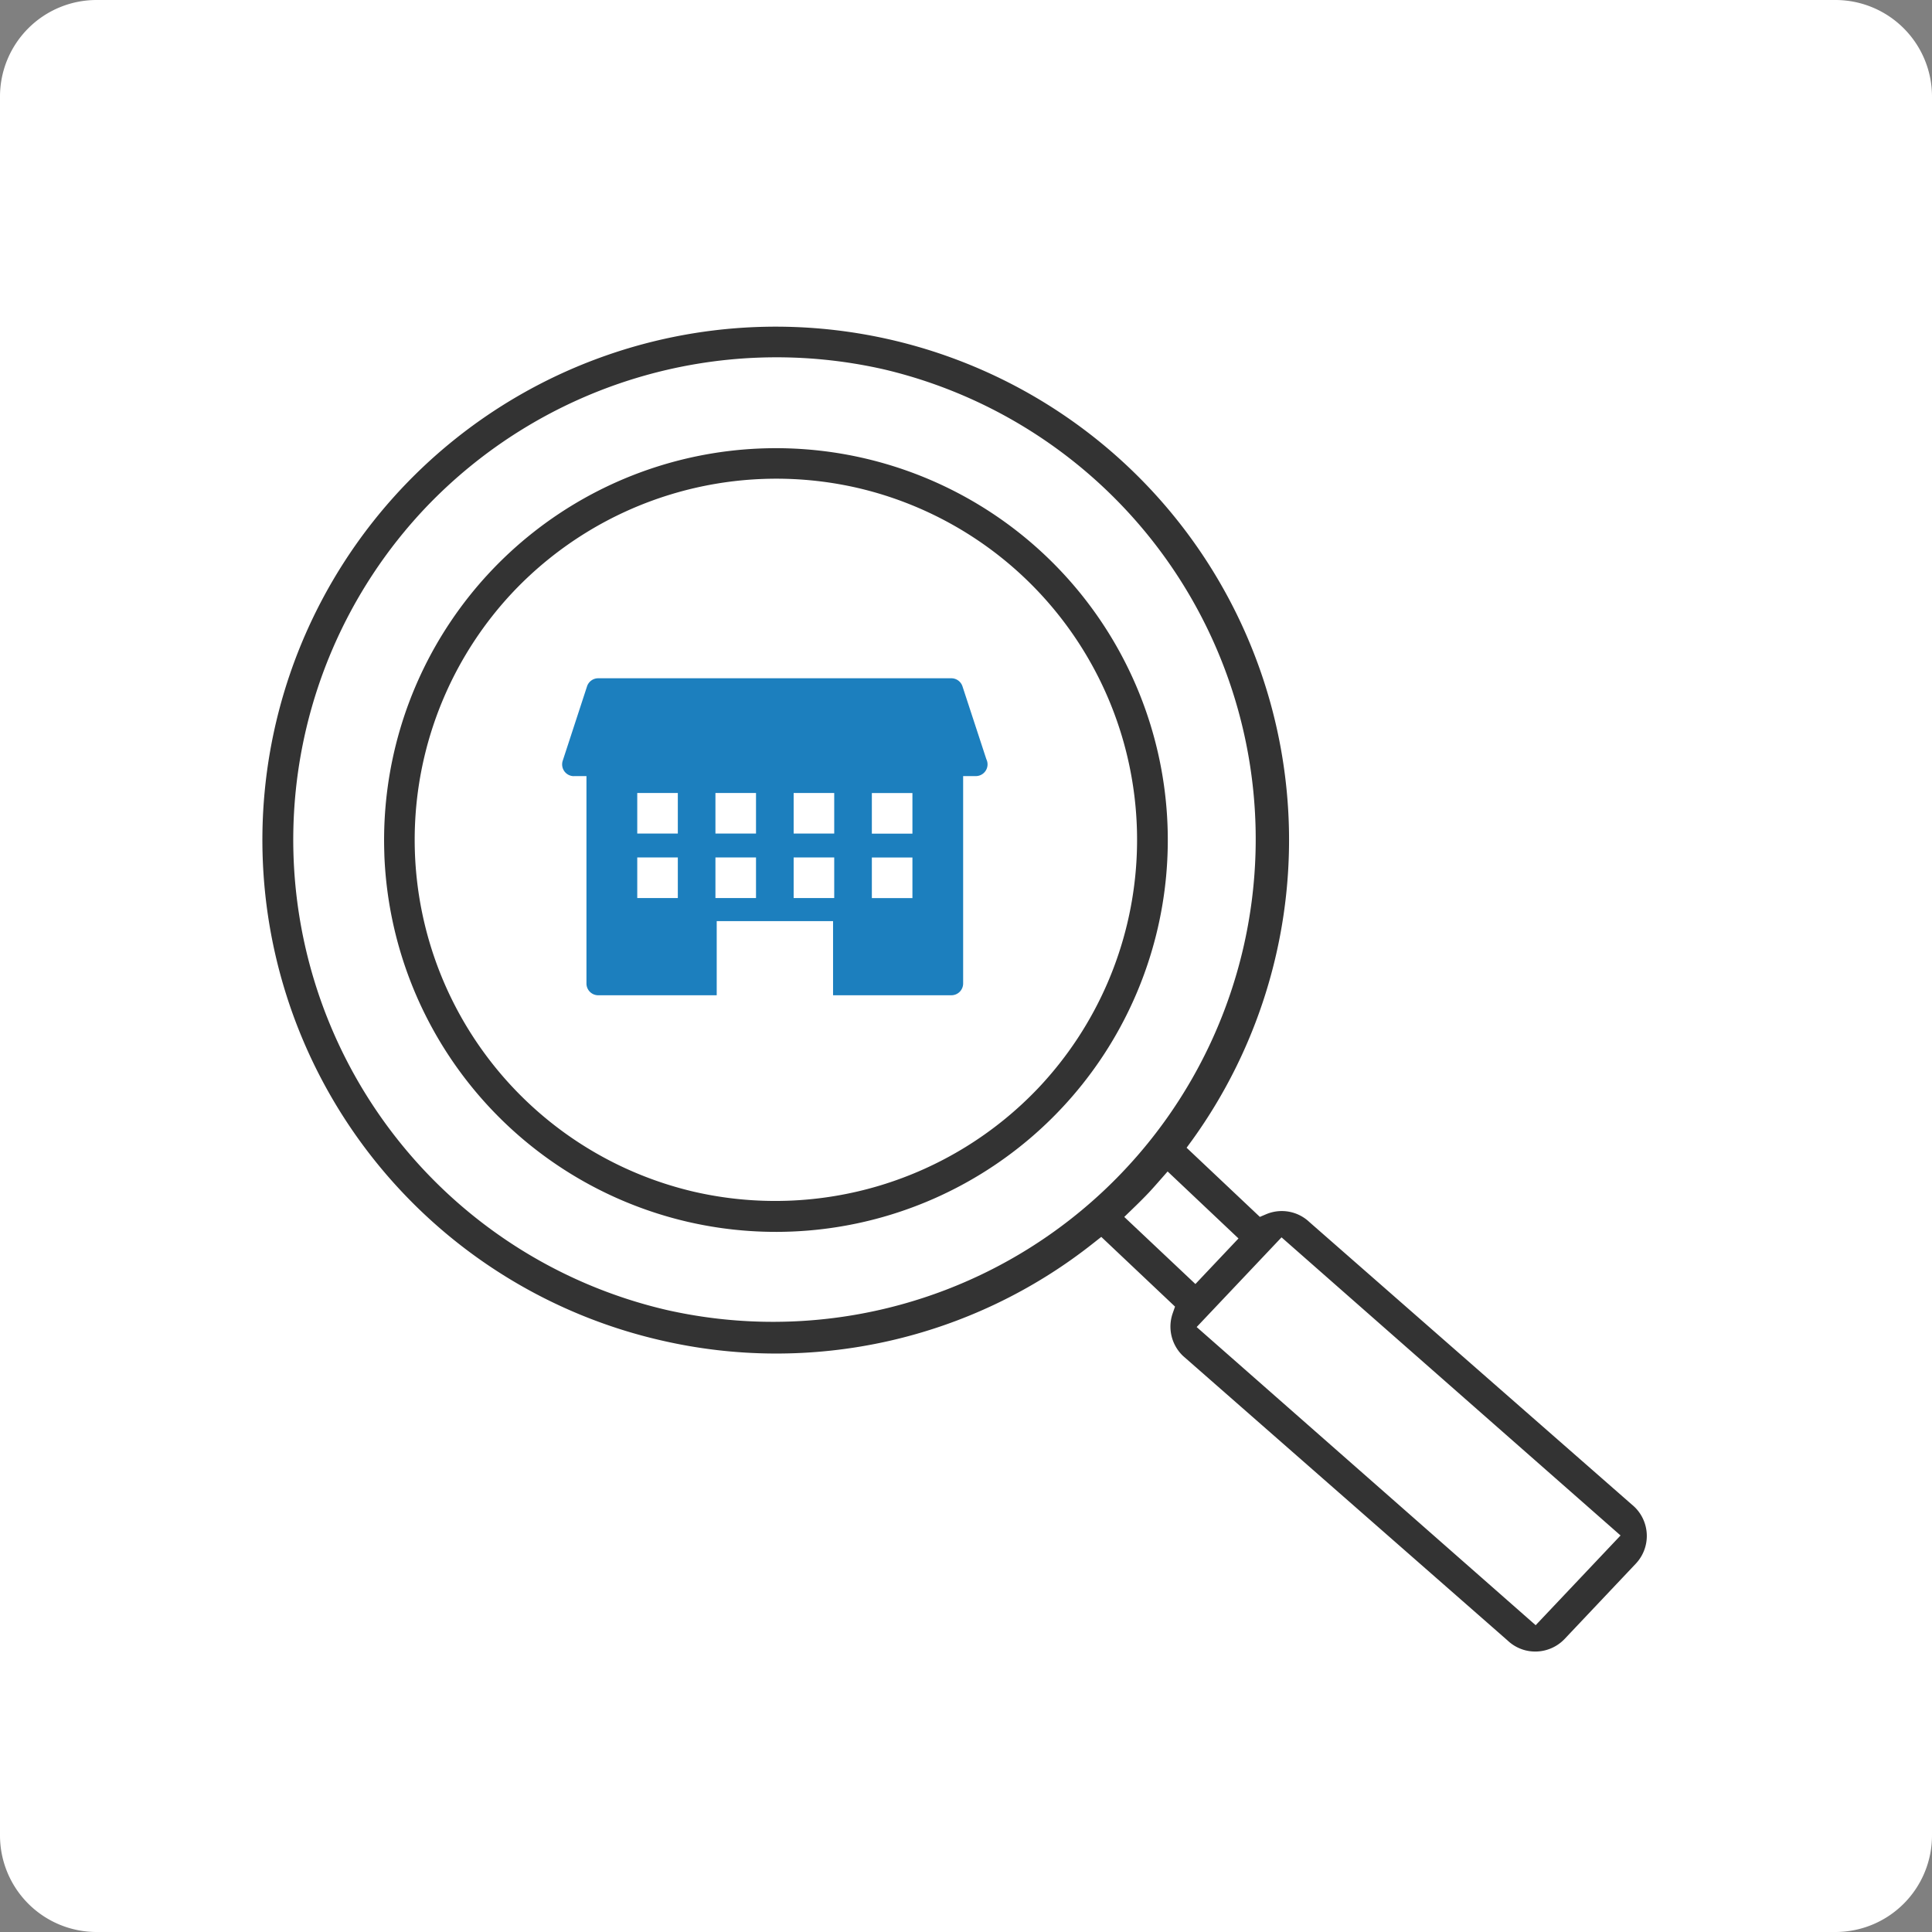
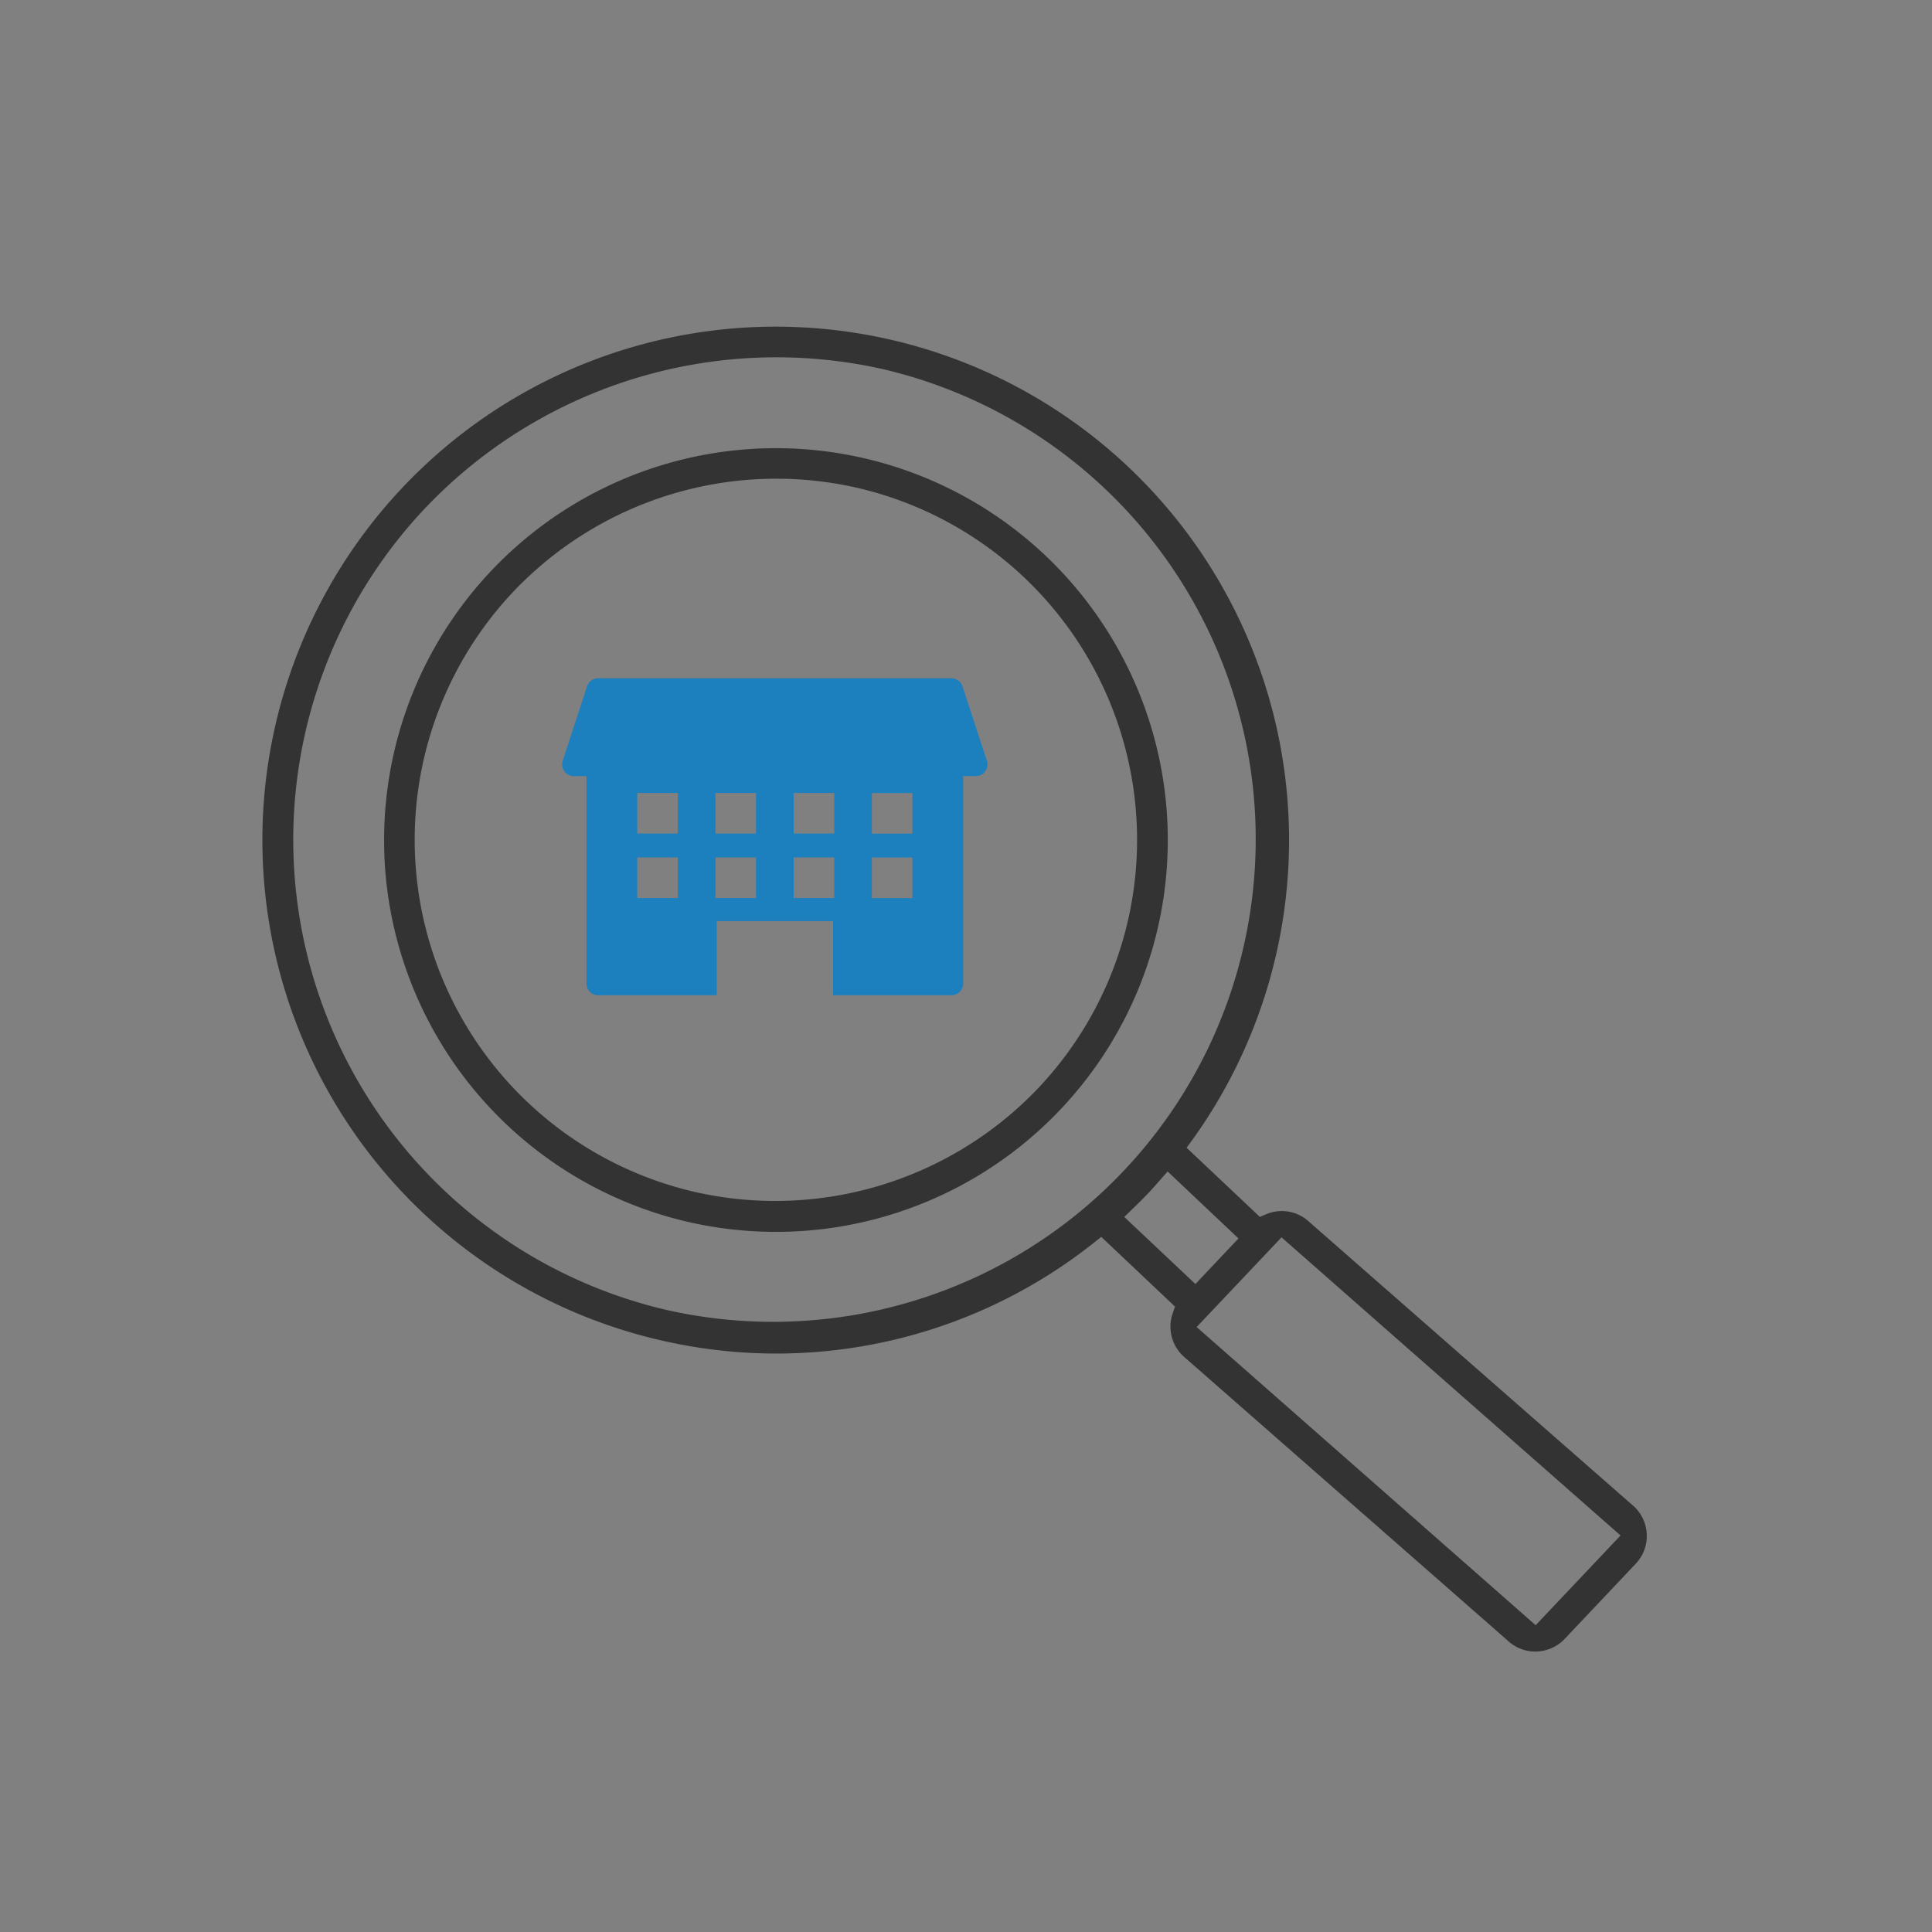
<svg xmlns="http://www.w3.org/2000/svg" width="100" height="100" viewBox="0 0 100 100">
  <rect x="0" y="0" width="100" height="100" fill="#808080" stroke="none" />
  <defs>
    <clipPath id="clip-path">
      <path id="パス_902952" data-name="パス 902952" d="M0,0H22.016V16.407H0Z" fill="#1c7fbe" />
    </clipPath>
  </defs>
  <g id="グループ_1250585" data-name="グループ 1250585" transform="translate(-505 -4058.313)">
-     <path id="パス_902953" data-name="パス 902953" d="M5,0H95a5,5,0,0,1,5,5V95a5,5,0,0,1-5,5H5a5,5,0,0,1-5-5V5A5,5,0,0,1,5,0Z" transform="translate(505 4058.313)" fill="#fff" />
    <g id="グループ_193437" data-name="グループ 193437" transform="translate(534.098 4093.42)">
      <g id="マスクグループ_115" data-name="マスクグループ 115" transform="translate(-0.001 0)" clip-path="url(#clip-path)">
        <path id="パス_72772" data-name="パス 72772" d="M.608,5.064h.65V15.8a.609.609,0,0,0,.609.608H8V12.571h6.022v3.836h6.124a.609.609,0,0,0,.609-.608V5.064h.655a.608.608,0,0,0,.546-.876L20.721.419A.608.608,0,0,0,20.143,0H1.866a.608.608,0,0,0-.578.419L.03,4.267a.609.609,0,0,0,.578.8m15.422.874h2.1v2.1h-2.1Zm0,3.337h2.1v2.1h-2.1ZM11.982,5.938h2.1v2.1h-2.1Zm0,3.337h2.1v2.1h-2.1ZM7.934,5.938h2.1v2.1h-2.1Zm0,3.337h2.1v2.1h-2.1ZM3.887,5.938h2.1v2.1h-2.1Zm0,3.337h2.1v2.1h-2.1Z" transform="translate(0 0)" fill="#1c7fbe" />
      </g>
    </g>
    <g id="グループ_193439" data-name="グループ 193439" transform="translate(525.268 4069.934) rotate(13)">
      <path id="パス_72773" data-name="パス 72773" d="M73.828,58.707a2.078,2.078,0,0,1-1.053-.287L53.087,47.845a2.093,2.093,0,0,1-1.016-2.024l.04-.37L47.58,42.794l-.312.389a26.421,26.421,0,0,1-20.73,9.955h0a26.57,26.57,0,1,1,24.507-16.3l-.2.466,4.5,2.635.3-.218a2.076,2.076,0,0,1,2.255-.1L77.6,50.194a2.091,2.091,0,0,1,.744,2.854l-2.715,4.629a2.1,2.1,0,0,1-1.8,1.03M53.44,46.23,74.009,57.32l3.236-5.514L56.676,40.718ZM26.547,1.573A25.076,25.076,0,0,0,5,13.907,24.988,24.988,0,0,0,26.523,51.54a24.984,24.984,0,0,0,.053-49.967ZM49.782,39.431c-.106.195-.211.39-.324.583-.2.34-.41.673-.624,1l-.327.506,4.369,2.555,1.642-2.8-4.354-2.553Z" transform="translate(0 0)" fill="#333" />
      <path id="パス_72774" data-name="パス 72774" d="M20.261,40.564A20.3,20.3,0,0,1,.721,25.647L.657,25.4A20.282,20.282,0,1,1,20.285,40.564Zm.017-38.991A18.771,18.771,0,0,0,4.152,10.805,18.705,18.705,0,0,0,20.261,38.974,18.785,18.785,0,0,0,36.4,29.738,18.7,18.7,0,0,0,20.3,1.573Z" transform="translate(6.269 6.285)" fill="#333" />
    </g>
  </g>
</svg>